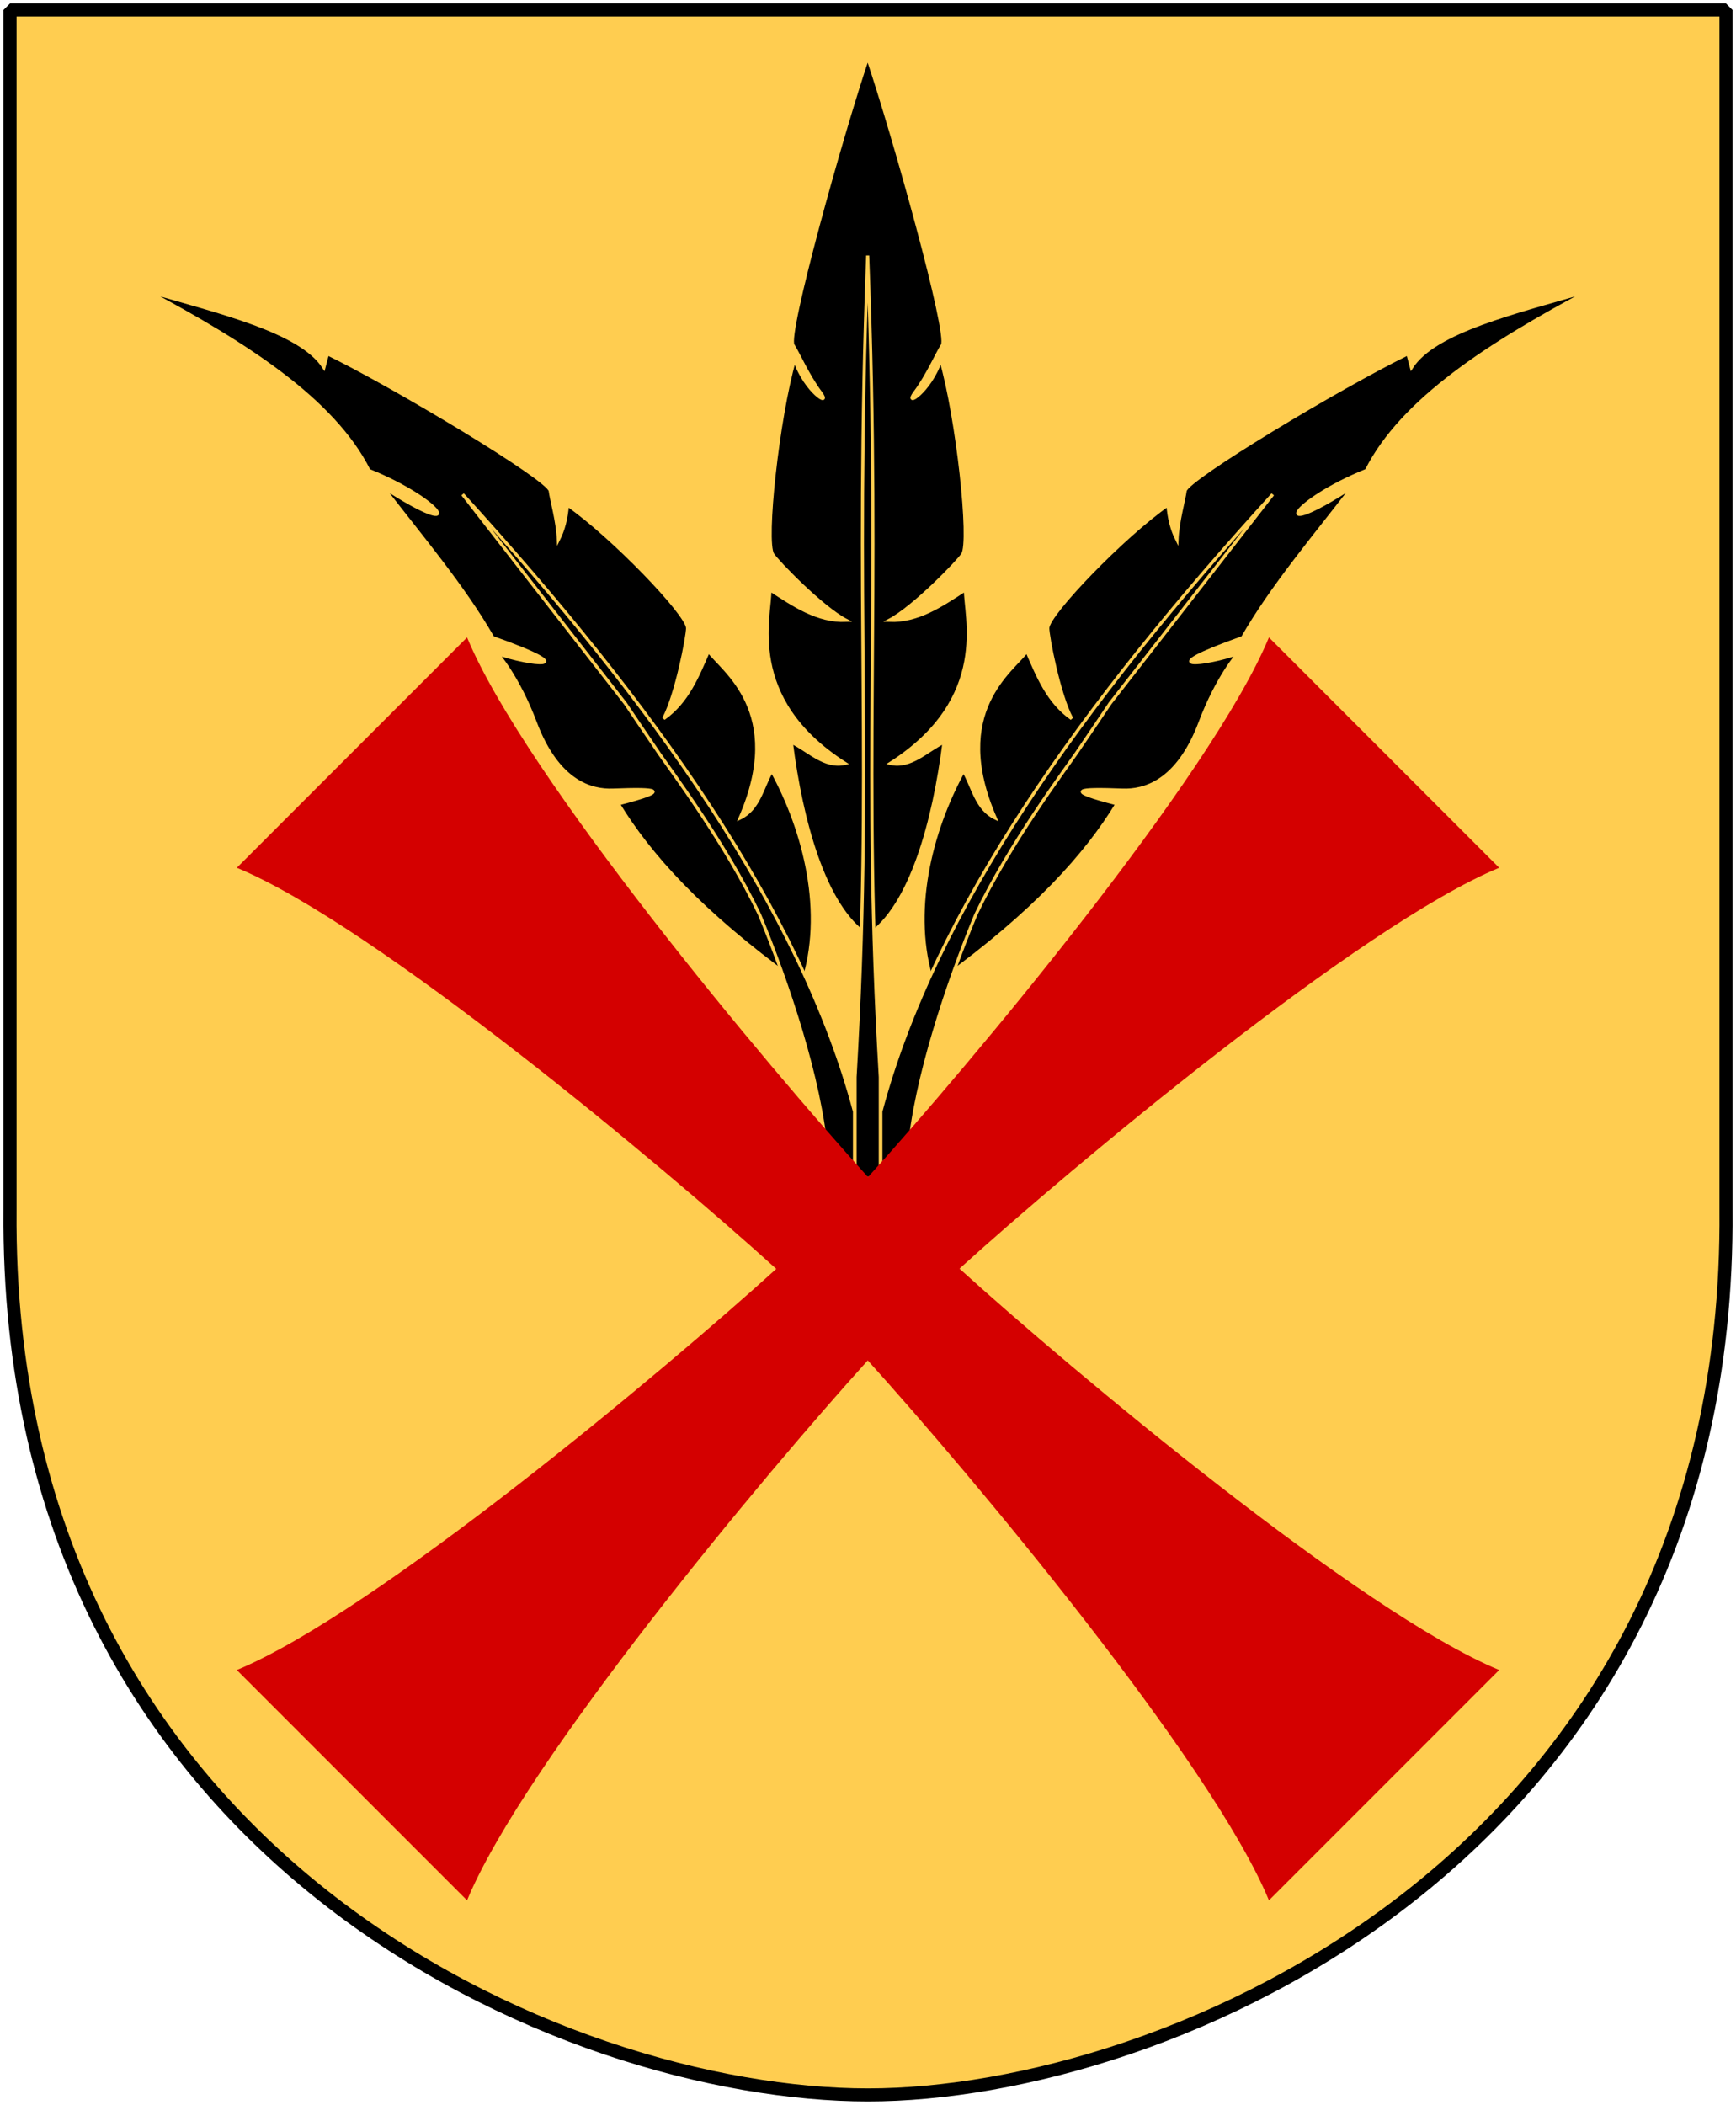
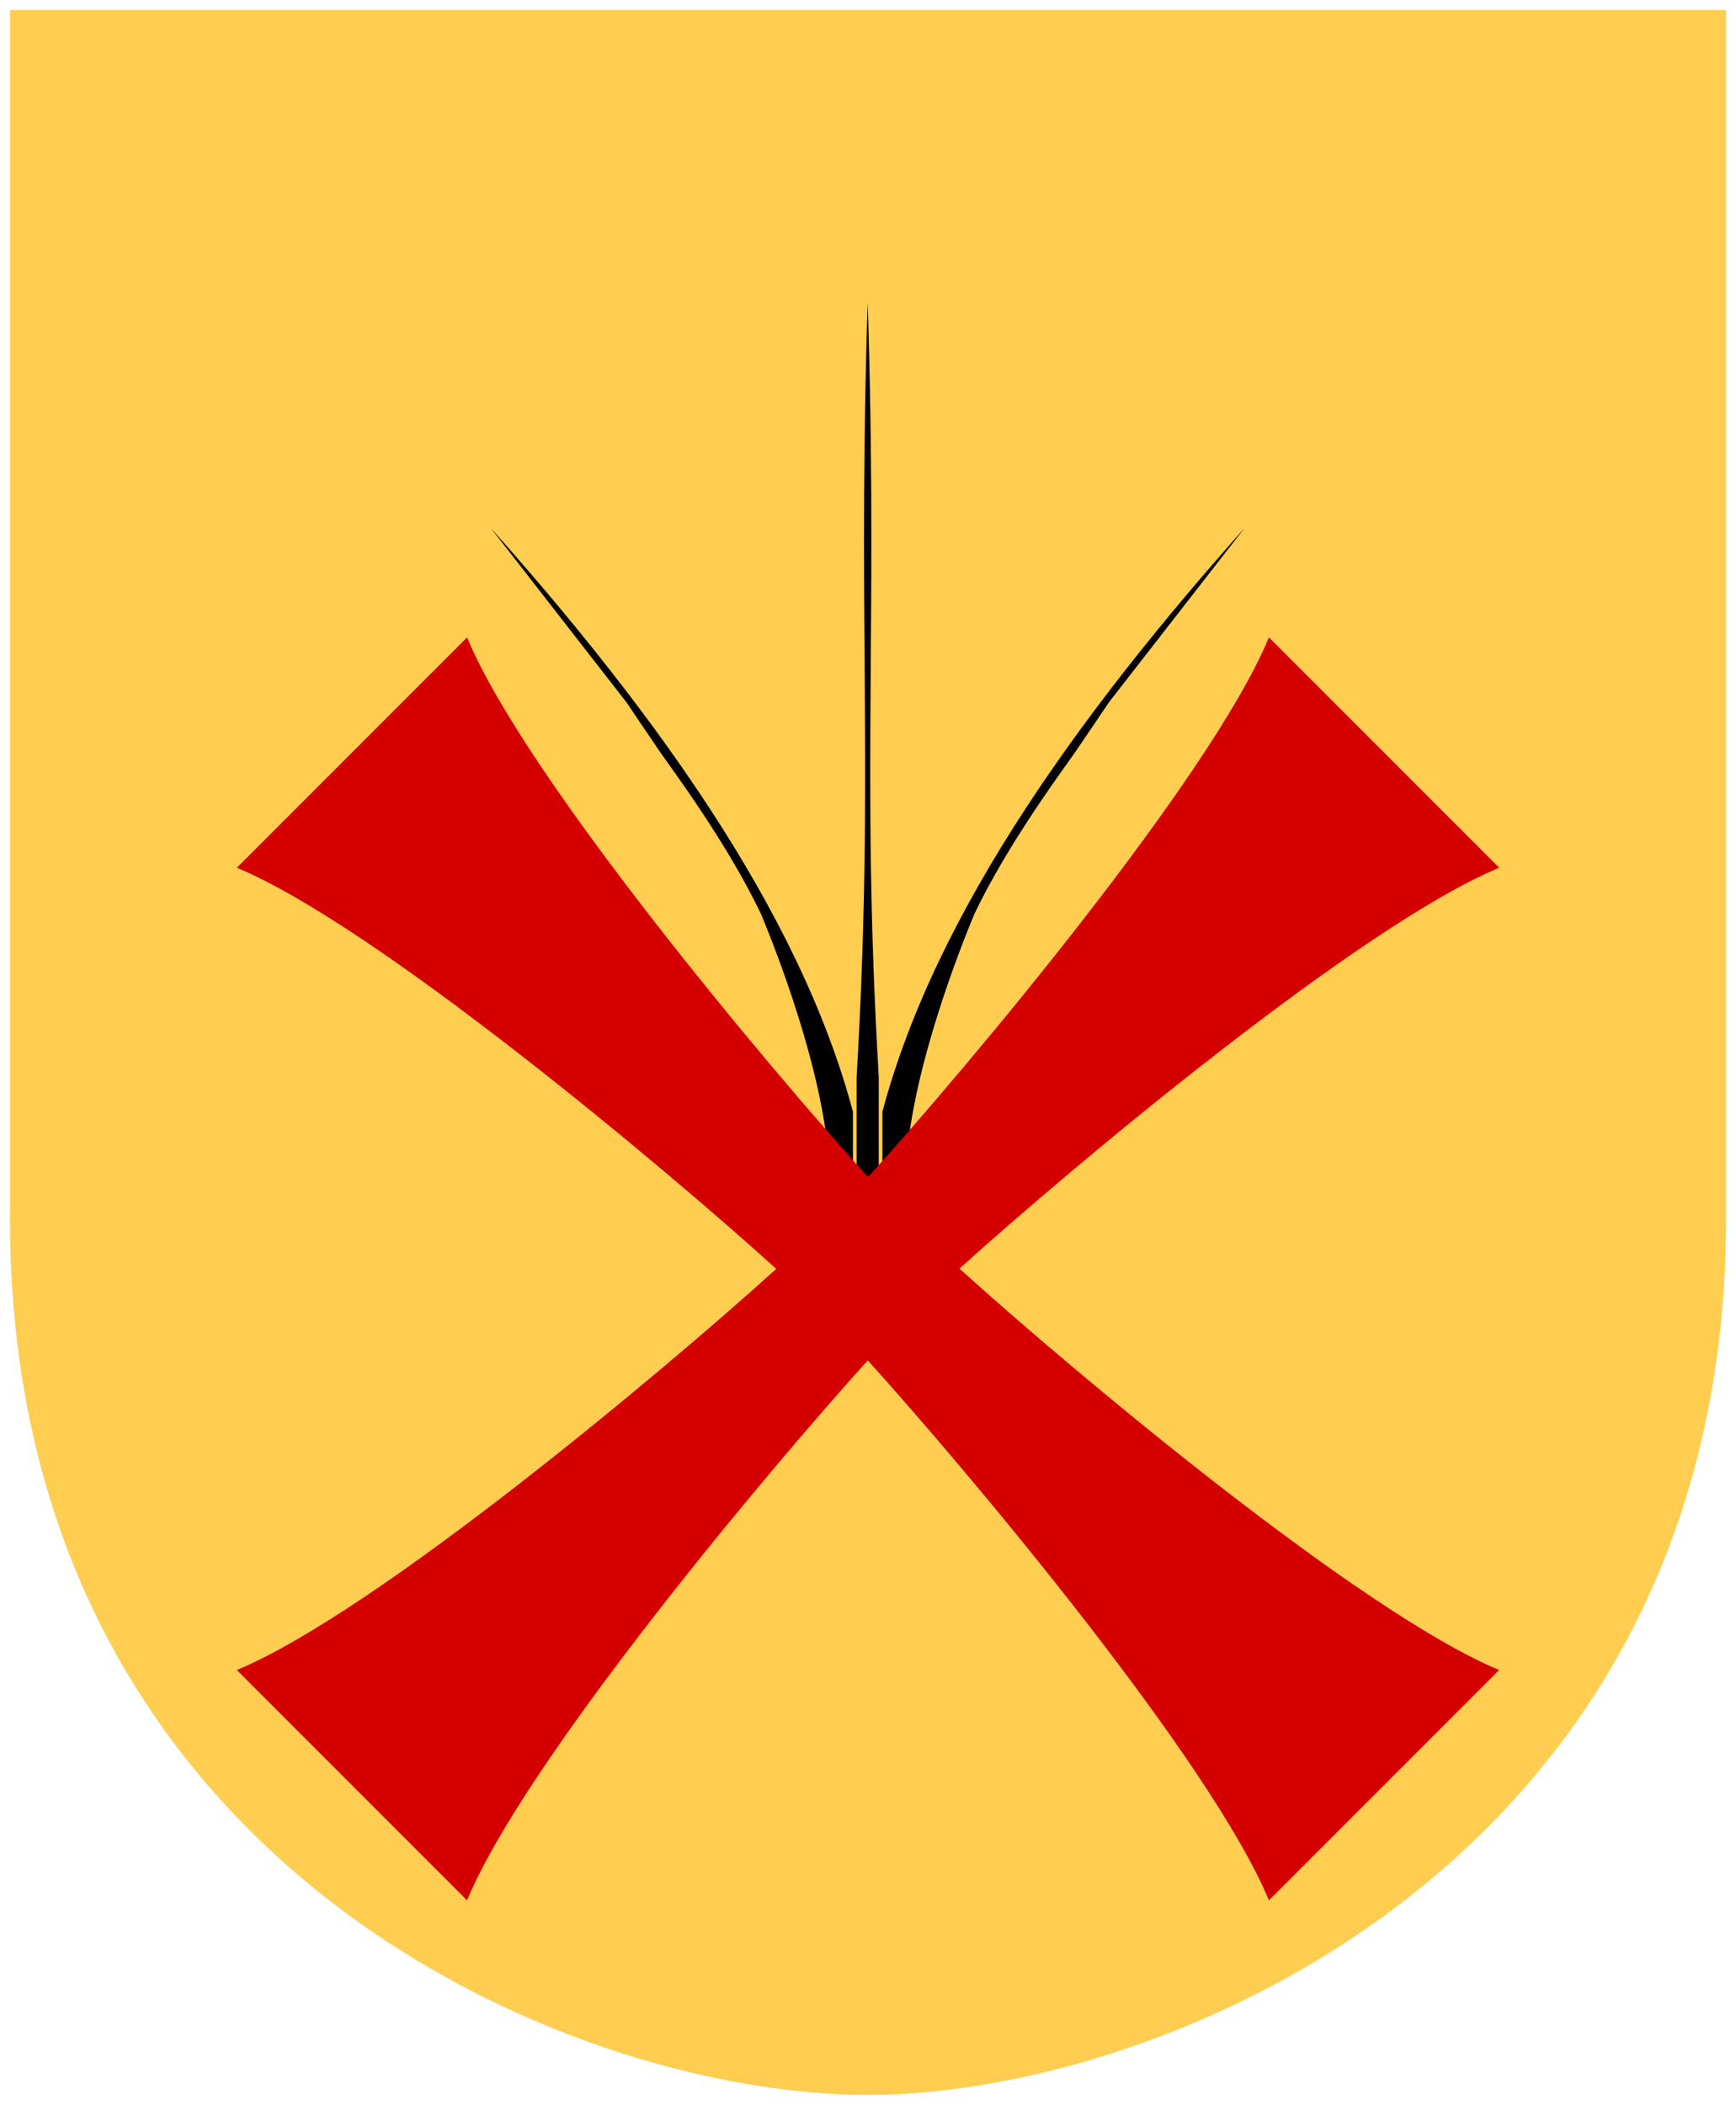
<svg xmlns="http://www.w3.org/2000/svg" xmlns:xlink="http://www.w3.org/1999/xlink" version="1.0" width="251" height="304.2" id="svg4166">
  <defs id="defs4168" />
  <path d="M 249.551,1.44 L 1.45,1.44 L 1.45,174.936 C 0.682,268.657 81.739,302.756 125.5,302.756 C 168.494,302.756 250.318,268.657 249.551,174.936 L 249.551,1.44 z " style="fill:#ffcd50;fill-opacity:1;stroke:none" id="Shield" />
  <g transform="matrix(0.457,0,0,0.457,13.988,-143.015)" style="fill:#000000;stroke:#ffcd50" id="Feathers">
    <g id="Feather-center">
-       <path d="M 243.909,608.769 C 257.656,599.721 264.972,572.237 268.076,547.631 C 262.511,550.322 257.564,555.814 251.083,554.352 C 283.169,533.784 274.668,507.657 274.856,499.414 C 267.288,504.32 259.792,509.48 250.708,509.12 C 258.508,505.021 272.447,490.599 273.966,488.258 C 276.591,484.21 272.393,445.222 267.043,426.688 C 263.678,436.913 255.043,442.099 258.891,436.985 C 262.739,431.87 265.854,424.747 267.543,422.089 C 269.742,418.63 252.394,356.319 243.909,331.159 C 235.425,356.319 218.077,418.63 220.276,422.089 C 221.965,424.747 225.079,431.87 228.927,436.985 C 232.775,442.099 224.141,436.913 220.775,426.688 C 215.426,445.222 211.227,484.21 213.852,488.258 C 215.371,490.599 229.311,505.021 237.111,509.12 C 228.026,509.48 220.531,504.32 212.962,499.414 C 213.151,507.657 204.649,533.784 236.735,554.352 C 230.254,555.814 225.307,550.322 219.742,547.631 C 222.846,572.237 230.162,599.721 243.909,608.769 z " id="path3569" />
      <path d="M 239.905,653.54 C 239.905,653.54 239.905,685.54 239.905,685.54 C 239.905,685.54 247.913,685.54 247.913,685.54 C 247.913,685.54 247.913,653.54 247.913,653.54 C 242.083,553.982 248.21,508.331 243.913,394.237 C 243.913,394.237 243.905,394.237 243.905,394.237 C 239.608,508.331 245.735,553.982 239.905,653.54 z " id="path3571" />
    </g>
    <g id="Feather">
-       <path d="M 267.359,622.68 C 296.703,601.436 313.065,583.164 322.792,567.141 C 305.764,562.756 310.232,562.275 324.535,562.811 C 331.264,563.064 341.937,560.383 349.09,541.413 C 354.582,526.85 361.135,519.558 361.135,519.558 C 351.094,523.173 332.346,525.329 362.515,514.588 C 371.937,498.214 385.162,482.704 397.28,466.942 C 369.993,484.571 377.651,471.409 401.716,461.705 C 412.973,439.339 440.713,421.631 472.031,404.934 C 448.975,411.682 423.282,417.634 415.946,429.127 L 414.814,424.817 C 393.557,435.17 344.802,464.44 344.341,468.159 C 343.986,471.015 342.003,477.709 341.757,483.615 C 340.181,480.483 339.218,476.825 338.912,472.604 C 324.855,482.369 300.921,507.154 300.881,511.57 C 300.858,514.124 304.377,532.617 308.443,540.182 C 300.998,534.967 297.735,526.841 294.281,518.85 C 290.08,524.738 269.498,537.924 284.265,571.642 C 278.318,568.766 277.266,561.942 274.242,556.707 C 263.732,575.813 257.209,601.767 264.524,623.957" id="path16829" />
      <path d="M 320.58,535.403 C 320.58,535.403 372.055,469.285 372.055,469.285 C 311.767,535.421 264.996,600.862 248.07,664.464 L 248.07,681.16 C 248.07,681.16 256.974,677.419 256.974,677.419 C 258.817,654.55 269.352,623.266 278.136,602.146 C 288.854,579.693 306.277,556.426 309.778,551.352 C 313.28,546.279 320.58,535.403 320.58,535.403 z " id="path16831" />
    </g>
    <use transform="matrix(-1,0,0,1,487.818,0)" id="Feather2" x="0" y="0" width="550" height="975" xlink:href="#Feather" />
  </g>
  <path d="M 34.24,125.406 C 54.341,133.731 96.147,168.803 112.238,183.377 C 96.147,197.951 54.341,233.022 34.24,241.348 L 67.529,274.636 C 75.855,254.536 110.893,212.696 125.467,196.605 C 140.041,212.696 175.145,254.536 183.471,274.636 L 216.76,241.348 C 196.659,233.022 154.82,197.917 138.728,183.343 C 154.819,168.769 196.659,133.731 216.76,125.406 L 183.471,92.117 C 175.145,112.217 140.074,154.024 125.5,170.115 C 110.926,154.024 75.855,112.217 67.529,92.117 L 34.24,125.406 z " style="fill:#d40000" id="Cross" />
-   <path d="M 249.551,1.44 L 1.45,1.44 L 1.45,174.936 C 0.682,268.657 81.739,302.756 125.5,302.756 C 168.494,302.756 250.318,268.657 249.551,174.936 L 249.551,1.44 z " style="fill:none;fill-opacity:0;stroke:#000000;stroke-width:1.888;stroke-linejoin:bevel" id="Frame" />
</svg>